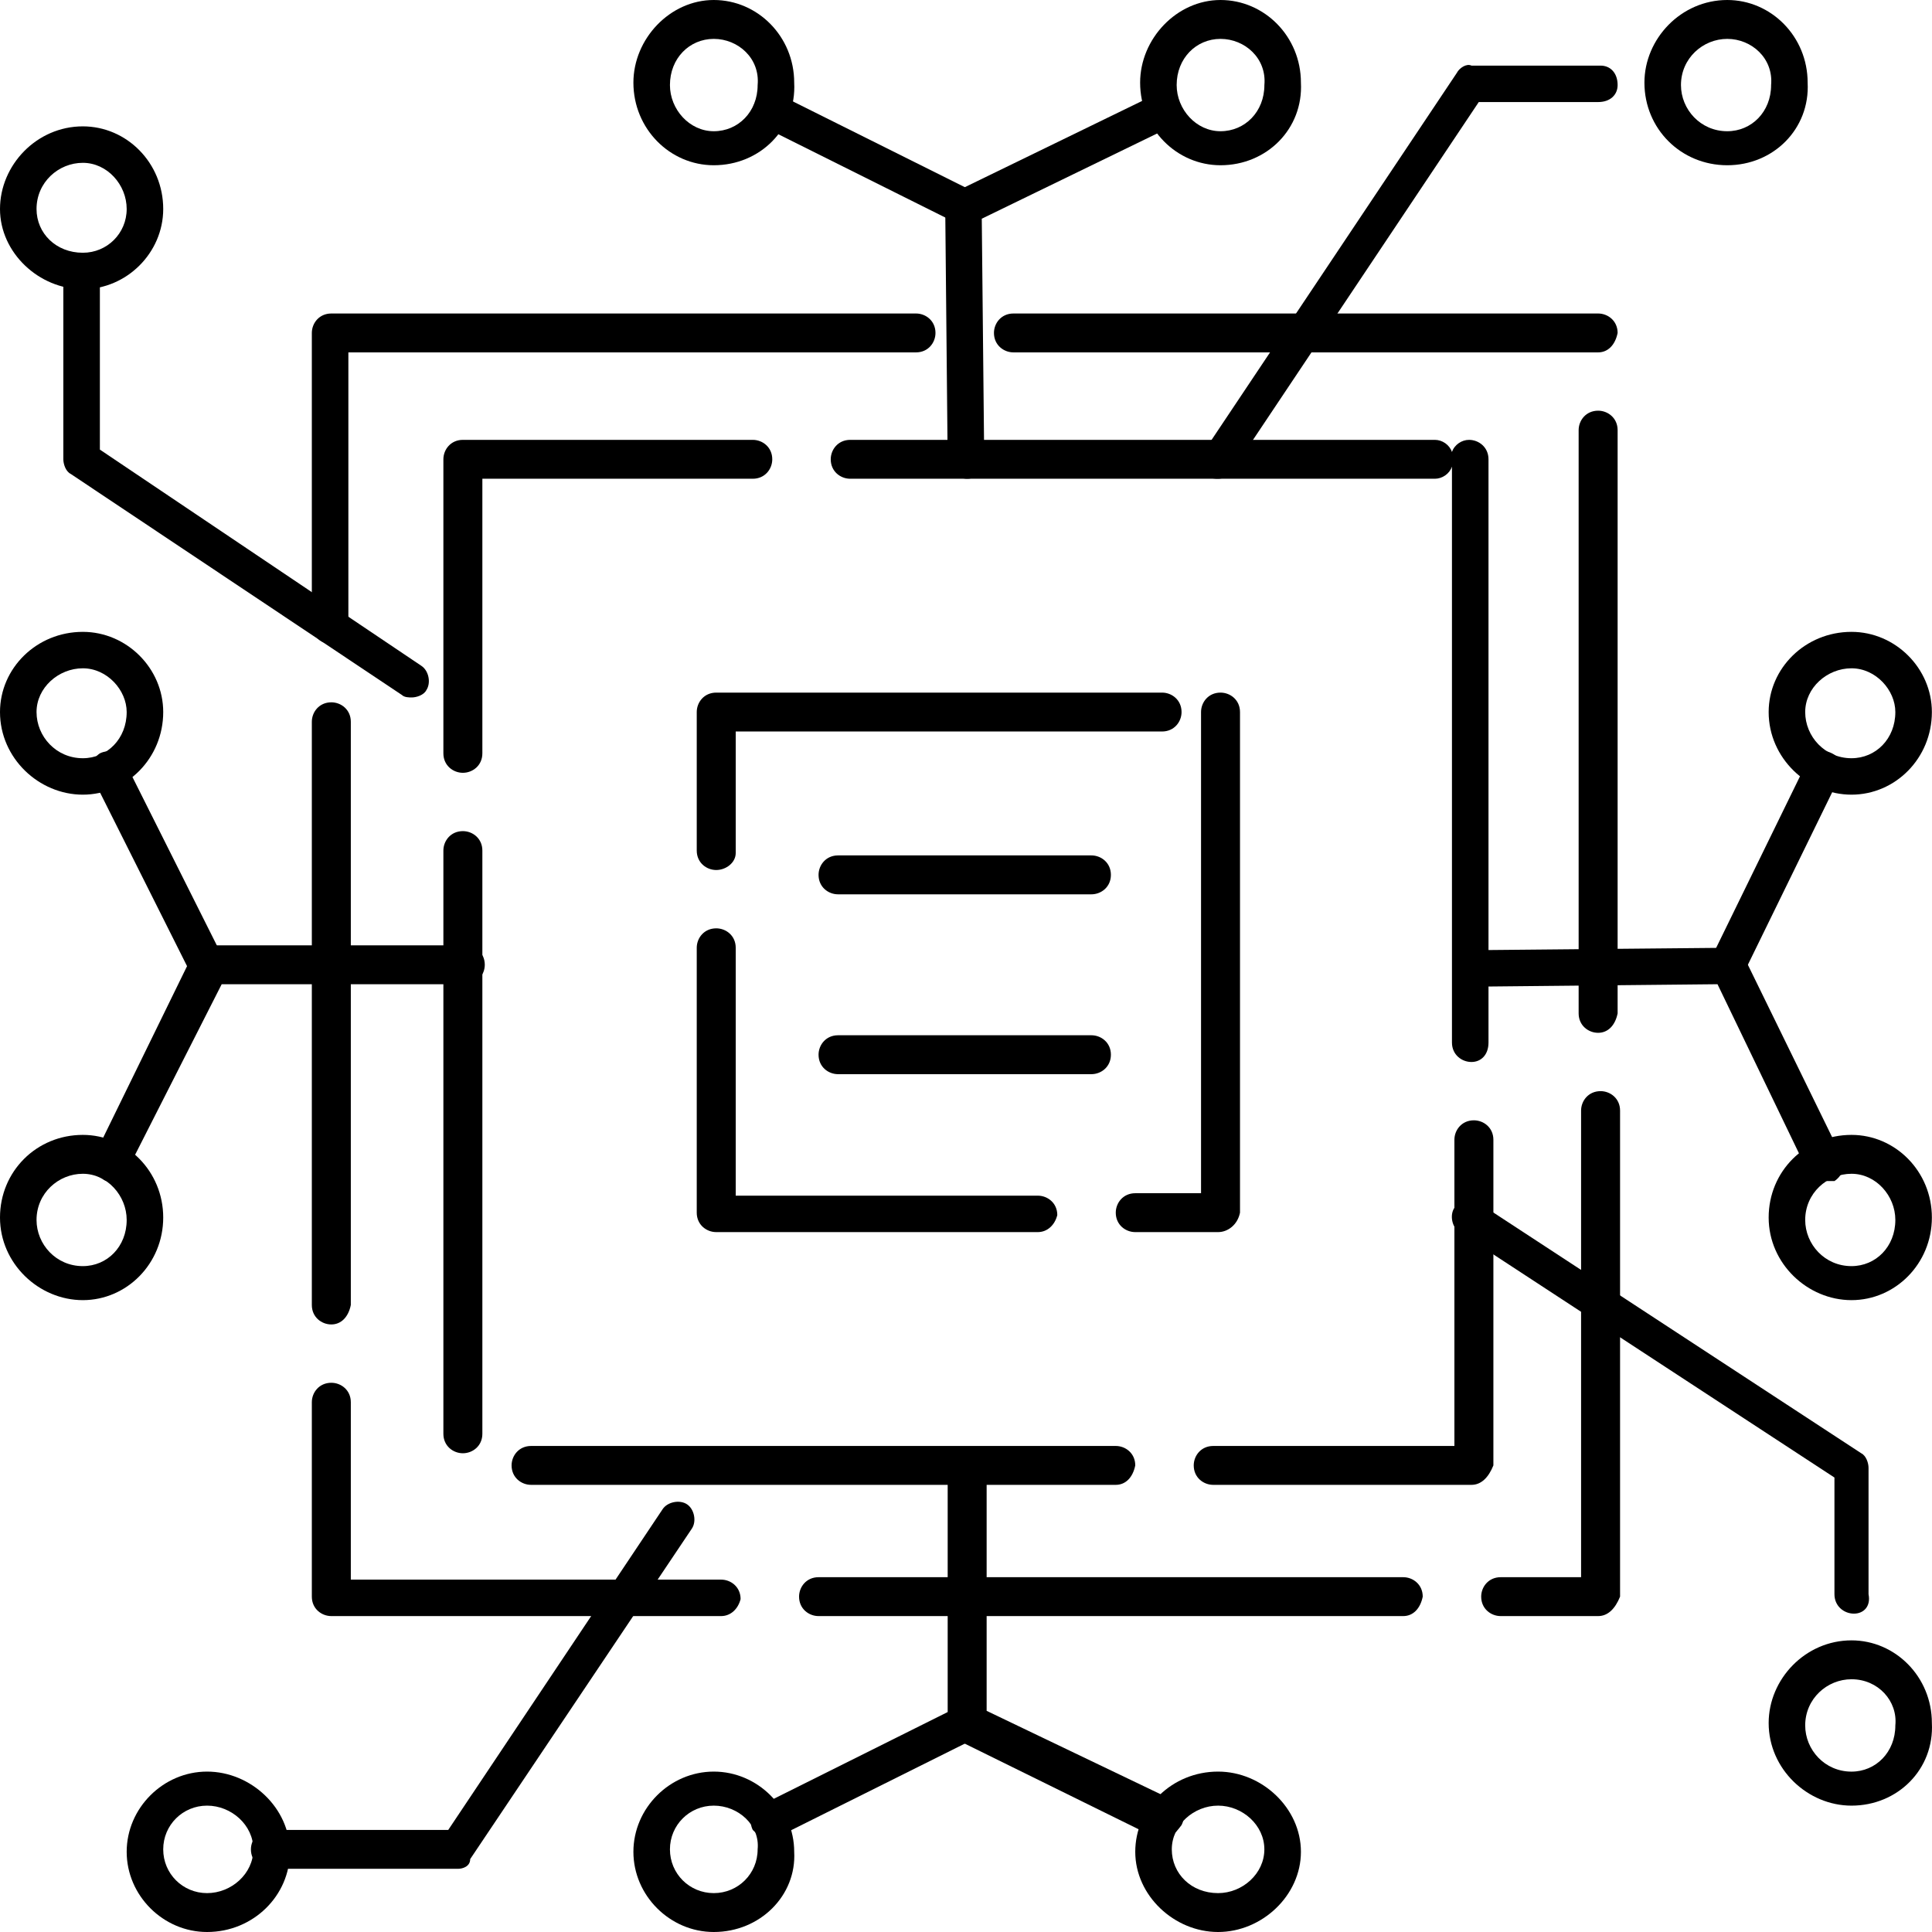
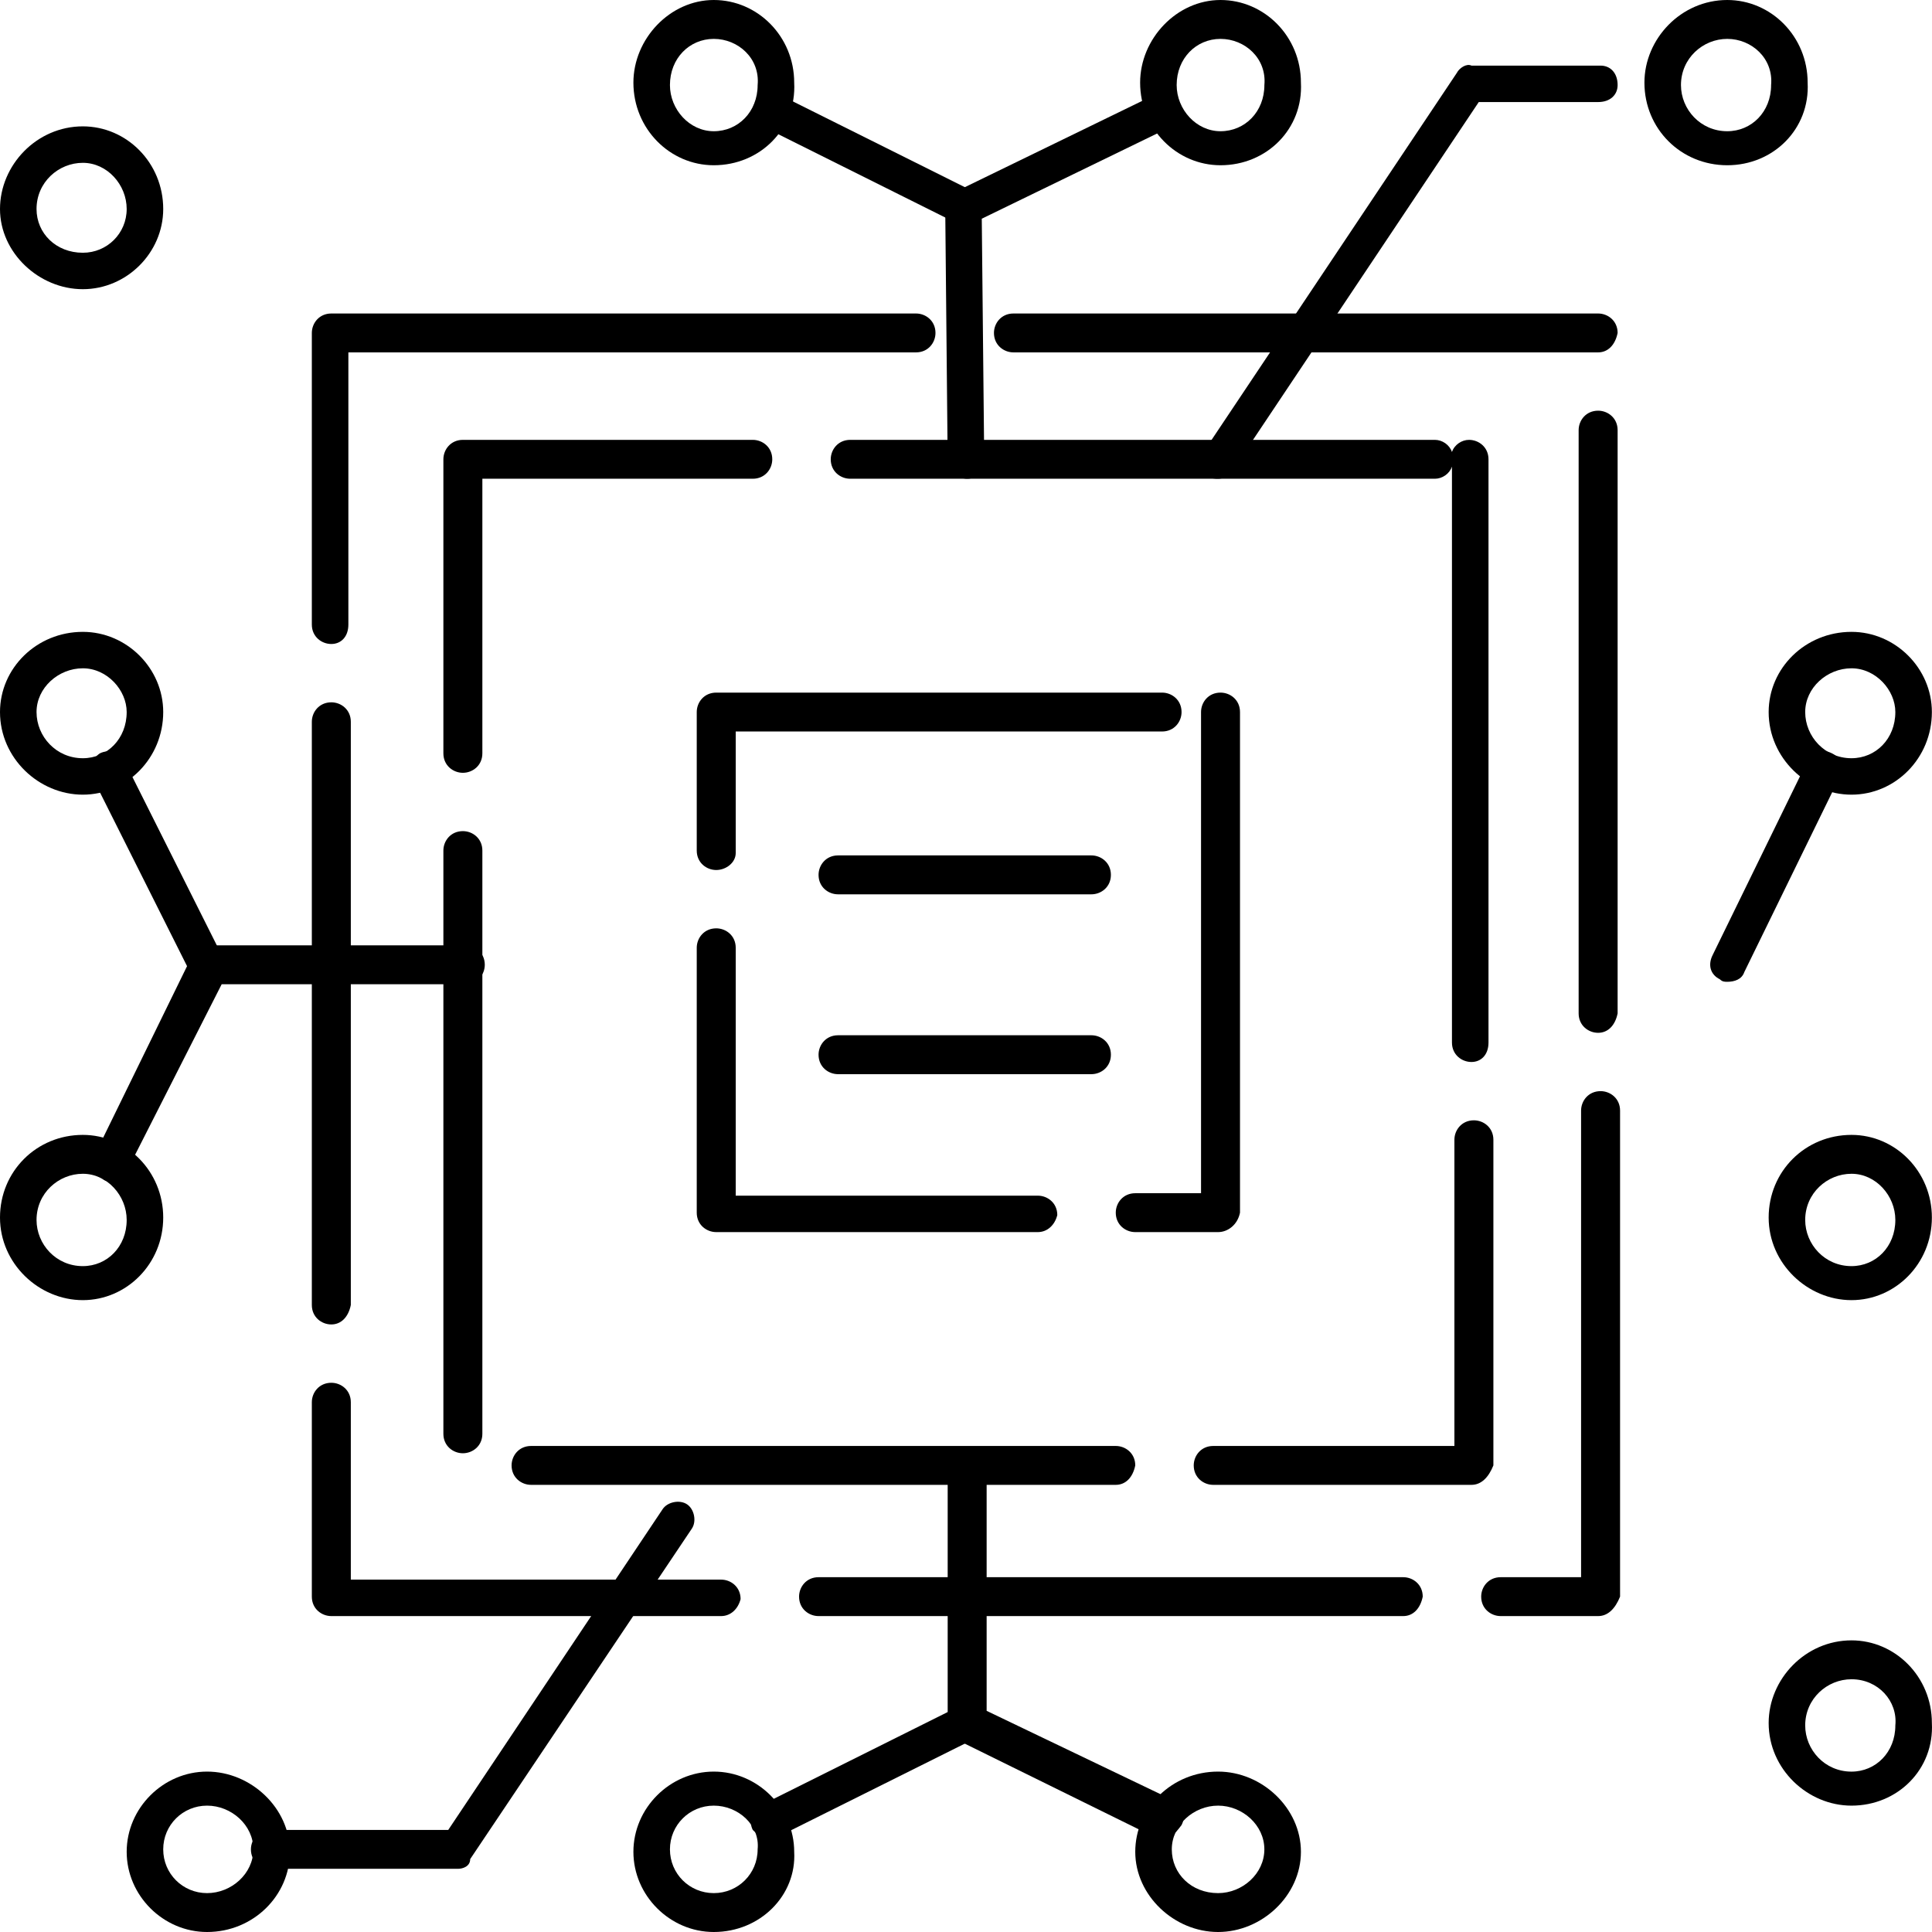
<svg xmlns="http://www.w3.org/2000/svg" width="79" height="79" viewBox="0 0 79 79" fill="none">
  <path d="M65.348 66.082H61.363C60.965 66.082 60.566 65.783 60.566 65.287C60.566 64.889 60.865 64.492 61.363 64.492H64.651V45.412C64.651 45.015 64.95 44.617 65.448 44.617C65.846 44.617 66.245 44.916 66.245 45.412V65.287C66.045 65.783 65.746 66.082 65.348 66.082ZM57.379 66.082H33.471C33.072 66.082 32.674 65.783 32.674 65.287C32.674 64.889 32.973 64.492 33.471 64.492H57.379C57.777 64.492 58.176 64.79 58.176 65.287C58.076 65.783 57.777 66.082 57.379 66.082ZM29.486 66.082H13.548C13.149 66.082 12.751 65.783 12.751 65.287V57.337C12.751 56.939 13.05 56.542 13.548 56.542C13.946 56.542 14.345 56.84 14.345 57.337V64.591H29.486C29.885 64.591 30.283 64.889 30.283 65.386C30.184 65.783 29.885 66.082 29.486 66.082ZM13.548 54.157C13.149 54.157 12.751 53.859 12.751 53.362V29.513C12.751 29.116 13.05 28.718 13.548 28.718C13.946 28.718 14.345 29.016 14.345 29.513V53.362C14.245 53.859 13.946 54.157 13.548 54.157ZM65.348 42.232C64.95 42.232 64.551 41.934 64.551 41.438V17.588C64.551 17.191 64.85 16.793 65.348 16.793C65.746 16.793 66.145 17.092 66.145 17.588V41.438C66.045 41.934 65.746 42.232 65.348 42.232ZM13.548 26.333C13.149 26.333 12.751 26.035 12.751 25.538V13.614C12.751 13.216 13.05 12.819 13.548 12.819H37.456C37.854 12.819 38.252 13.117 38.252 13.614C38.252 14.011 37.954 14.409 37.456 14.409H14.245V25.538C14.245 26.035 13.946 26.333 13.548 26.333ZM65.348 14.409H41.44C41.042 14.409 40.643 14.11 40.643 13.614C40.643 13.216 40.942 12.819 41.44 12.819H65.348C65.746 12.819 66.145 13.117 66.145 13.614C66.045 14.11 65.746 14.409 65.348 14.409Z" fill="black" />
  <path d="M60.168 60.716H49.609C49.21 60.716 48.812 60.418 48.812 59.921C48.812 59.523 49.111 59.126 49.609 59.126H59.471V46.605C59.471 46.208 59.77 45.81 60.267 45.81C60.666 45.81 61.065 46.108 61.065 46.605V59.921C60.865 60.418 60.566 60.716 60.168 60.716ZM45.624 60.716H21.716C21.318 60.716 20.919 60.418 20.919 59.921C20.919 59.523 21.218 59.126 21.716 59.126H45.624C46.023 59.126 46.421 59.424 46.421 59.921C46.321 60.418 46.023 60.716 45.624 60.716ZM18.927 59.424C18.529 59.424 18.13 59.126 18.13 58.629V34.78C18.13 34.382 18.429 33.985 18.927 33.985C19.326 33.985 19.724 34.283 19.724 34.78V58.629C19.724 59.126 19.326 59.424 18.927 59.424ZM60.168 43.425C59.77 43.425 59.371 43.127 59.371 42.63V19.079C59.271 19.377 58.972 19.576 58.674 19.576H34.766C34.367 19.576 33.969 19.278 33.969 18.781C33.969 18.384 34.268 17.986 34.766 17.986H58.674C58.972 17.986 59.271 18.185 59.371 18.483C59.471 18.185 59.77 17.986 60.068 17.986C60.467 17.986 60.865 18.284 60.865 18.781V42.63C60.865 43.127 60.566 43.425 60.168 43.425ZM18.927 31.6C18.529 31.6 18.13 31.302 18.13 30.805V18.781C18.13 18.384 18.429 17.986 18.927 17.986H30.781C31.18 17.986 31.578 18.284 31.578 18.781C31.578 19.179 31.279 19.576 30.781 19.576H19.724V30.805C19.724 31.302 19.326 31.6 18.927 31.6Z" fill="black" />
  <path d="M39.547 19.576C39.149 19.576 38.85 19.278 38.751 18.881L38.651 8.546C38.651 8.248 38.85 7.95 39.049 7.85L47.218 3.876C47.616 3.677 48.015 3.876 48.214 4.174C48.413 4.571 48.214 4.969 47.915 5.167L40.145 8.943L40.245 18.781C40.344 19.278 39.946 19.576 39.547 19.576Z" fill="black" />
-   <path d="M74.612 48.294C74.313 48.294 74.114 48.096 73.915 47.897L70.229 40.245L60.267 40.345C59.869 40.345 59.57 40.047 59.471 39.649C59.471 39.252 59.769 38.854 60.168 38.854L70.628 38.755C70.926 38.755 71.126 38.954 71.325 39.152L75.309 47.301C75.509 47.698 75.309 48.096 75.011 48.294C74.811 48.294 74.712 48.294 74.612 48.294Z" fill="black" />
  <path d="M39.448 9.241C39.348 9.241 39.249 9.241 39.149 9.142L31.18 5.167C30.781 4.969 30.682 4.571 30.881 4.174C31.08 3.776 31.479 3.677 31.877 3.875L39.846 7.85C40.245 8.049 40.344 8.447 40.145 8.844C39.946 9.142 39.747 9.241 39.448 9.241Z" fill="black" />
  <path d="M70.628 40.146C70.528 40.146 70.428 40.146 70.329 40.046C69.93 39.848 69.831 39.45 70.03 39.053L73.915 31.103C74.114 30.706 74.513 30.606 74.911 30.805C75.309 31.004 75.409 31.401 75.21 31.799L71.325 39.748C71.225 40.046 70.926 40.146 70.628 40.146Z" fill="black" />
  <path d="M49.808 19.576C49.708 19.576 49.509 19.576 49.41 19.477C49.111 19.278 49.011 18.781 49.21 18.483L59.57 2.981C59.67 2.782 59.969 2.583 60.168 2.683H65.448C65.846 2.683 66.145 2.981 66.145 3.478C66.145 3.875 65.846 4.173 65.348 4.173H60.467L50.306 19.377C50.306 19.477 50.007 19.576 49.808 19.576Z" fill="black" />
-   <path d="M75.808 65.982C75.409 65.982 75.011 65.684 75.011 65.187V60.417L59.67 50.381C59.371 50.182 59.271 49.685 59.471 49.387C59.67 49.089 60.168 48.99 60.467 49.189L76.106 59.424C76.306 59.523 76.405 59.821 76.405 60.02V65.187C76.505 65.684 76.206 65.982 75.808 65.982Z" fill="black" />
  <path d="M47.517 75.224C47.417 75.224 47.318 75.224 47.218 75.124L39.149 71.15C38.85 71.05 38.751 70.752 38.751 70.454V60.119C38.751 59.722 39.049 59.325 39.547 59.325C39.946 59.325 40.344 59.623 40.344 60.119V69.957L48.015 73.634C48.413 73.833 48.513 74.23 48.314 74.628C48.015 75.025 47.816 75.224 47.517 75.224Z" fill="black" />
  <path d="M4.483 48.294C4.383 48.294 4.283 48.294 4.184 48.195C3.785 47.996 3.686 47.599 3.885 47.201L7.87 39.053C7.969 38.755 8.268 38.655 8.567 38.655H19.027C19.425 38.655 19.823 38.953 19.823 39.45C19.823 39.848 19.525 40.245 19.027 40.245H9.065L5.18 47.897C5.08 48.096 4.782 48.294 4.483 48.294Z" fill="black" />
  <path d="M31.479 75.224C31.18 75.224 30.98 75.025 30.781 74.826C30.582 74.429 30.781 74.031 31.08 73.833L39.049 69.858C39.448 69.659 39.846 69.858 40.045 70.156C40.245 70.553 40.045 70.951 39.747 71.15L31.777 75.124C31.777 75.224 31.678 75.224 31.479 75.224Z" fill="black" />
  <path d="M8.467 40.146C8.168 40.146 7.969 39.947 7.77 39.748L3.785 31.799C3.586 31.401 3.785 31.004 4.084 30.805C4.483 30.606 4.881 30.805 5.08 31.103L9.065 39.053C9.264 39.45 9.065 39.848 8.766 40.047C8.667 40.146 8.567 40.146 8.467 40.146Z" fill="black" />
  <path d="M18.728 76.416H11.057C10.659 76.416 10.26 76.118 10.26 75.621C10.26 75.224 10.559 74.826 11.057 74.826H18.329L27.096 61.709C27.295 61.411 27.793 61.312 28.092 61.511C28.39 61.709 28.49 62.206 28.291 62.504L19.226 76.019C19.226 76.317 18.927 76.416 18.728 76.416Z" fill="black" />
-   <path d="M16.835 28.519C16.735 28.519 16.536 28.519 16.437 28.42L2.889 19.377C2.69 19.278 2.59 18.98 2.59 18.781V11.129C2.59 10.732 2.889 10.335 3.287 10.335C3.686 10.335 4.084 10.633 4.084 11.129V18.384L17.233 27.228C17.532 27.426 17.632 27.923 17.433 28.221C17.333 28.42 17.034 28.519 16.835 28.519Z" fill="black" />
  <path d="M49.808 50.381H46.421C46.022 50.381 45.624 50.083 45.624 49.586C45.624 49.189 45.923 48.791 46.421 48.791H49.111V29.116C49.111 28.718 49.409 28.321 49.907 28.321C50.306 28.321 50.704 28.619 50.704 29.116V49.586C50.605 50.083 50.206 50.381 49.808 50.381ZM42.436 50.381H29.287C28.889 50.381 28.49 50.083 28.49 49.586V38.755C28.49 38.357 28.789 37.96 29.287 37.96C29.686 37.96 30.084 38.258 30.084 38.755V48.891H42.436C42.835 48.891 43.233 49.189 43.233 49.685C43.134 50.083 42.835 50.381 42.436 50.381ZM29.287 35.575C28.889 35.575 28.49 35.277 28.49 34.78V29.116C28.49 28.718 28.789 28.321 29.287 28.321H47.517C47.915 28.321 48.314 28.619 48.314 29.116C48.314 29.513 48.015 29.911 47.517 29.911H30.084V34.879C30.084 35.277 29.686 35.575 29.287 35.575Z" fill="black" />
  <path d="M44.628 43.923H34.268C33.869 43.923 33.471 43.625 33.471 43.127C33.471 42.73 33.77 42.332 34.268 42.332H44.628C45.026 42.332 45.425 42.63 45.425 43.127C45.425 43.625 45.026 43.923 44.628 43.923Z" fill="black" />
  <path d="M44.628 36.569H34.268C33.869 36.569 33.471 36.271 33.471 35.774C33.471 35.376 33.77 34.978 34.268 34.978H44.628C45.026 34.978 45.425 35.277 45.425 35.774C45.425 36.271 45.026 36.569 44.628 36.569Z" fill="black" />
  <path d="M29.187 6.757C27.394 6.757 25.9 5.267 25.9 3.379C25.9 1.59 27.394 0 29.187 0C30.98 0 32.475 1.491 32.475 3.379C32.574 5.267 31.08 6.757 29.187 6.757ZM29.187 1.59C28.191 1.59 27.394 2.385 27.394 3.478C27.394 4.472 28.191 5.366 29.187 5.366C30.184 5.366 30.98 4.571 30.98 3.478C31.08 2.385 30.184 1.59 29.187 1.59Z" fill="black" />
  <path d="M49.907 6.757C48.114 6.757 46.62 5.267 46.62 3.379C46.62 1.59 48.114 0 49.907 0C51.701 0 53.195 1.491 53.195 3.379C53.294 5.267 51.8 6.757 49.907 6.757ZM49.907 1.59C48.911 1.59 48.114 2.385 48.114 3.478C48.114 4.472 48.911 5.366 49.907 5.366C50.904 5.366 51.701 4.571 51.701 3.478C51.8 2.385 50.904 1.59 49.907 1.59Z" fill="black" />
  <path d="M75.708 53.163C73.915 53.163 72.321 51.673 72.321 49.785C72.321 47.897 73.815 46.406 75.708 46.406C77.501 46.406 78.995 47.897 78.995 49.785C78.995 51.673 77.501 53.163 75.708 53.163ZM75.708 47.996C74.712 47.996 73.815 48.791 73.815 49.884C73.815 50.878 74.612 51.772 75.708 51.772C76.704 51.772 77.501 50.977 77.501 49.884C77.501 48.891 76.704 47.996 75.708 47.996Z" fill="black" />
  <path d="M70.628 6.757C68.735 6.757 67.241 5.267 67.241 3.379C67.241 1.59 68.735 0 70.628 0C72.421 0 73.915 1.491 73.915 3.379C74.014 5.267 72.52 6.757 70.628 6.757ZM70.628 1.59C69.631 1.59 68.735 2.385 68.735 3.478C68.735 4.472 69.532 5.366 70.628 5.366C71.624 5.366 72.421 4.571 72.421 3.478C72.52 2.385 71.624 1.59 70.628 1.59Z" fill="black" />
  <path d="M75.708 73.833C73.915 73.833 72.321 72.342 72.321 70.454C72.321 68.665 73.815 67.075 75.708 67.075C77.501 67.075 78.995 68.566 78.995 70.454C79.095 72.342 77.601 73.833 75.708 73.833ZM75.708 68.665C74.712 68.665 73.815 69.46 73.815 70.553C73.815 71.547 74.612 72.442 75.708 72.442C76.704 72.442 77.501 71.647 77.501 70.553C77.601 69.56 76.804 68.665 75.708 68.665Z" fill="black" />
  <path d="M8.467 79C6.674 79 5.18 77.509 5.18 75.721C5.18 73.932 6.674 72.441 8.467 72.441C10.26 72.441 11.854 73.932 11.854 75.721C11.854 77.509 10.36 79 8.467 79ZM8.467 73.833C7.471 73.833 6.674 74.628 6.674 75.621C6.674 76.615 7.471 77.41 8.467 77.41C9.463 77.41 10.36 76.615 10.36 75.621C10.36 74.628 9.463 73.833 8.467 73.833Z" fill="black" />
  <path d="M3.387 11.825C1.594 11.825 0 10.335 0 8.546C0 6.757 1.494 5.167 3.387 5.167C5.18 5.167 6.674 6.658 6.674 8.546C6.674 10.335 5.18 11.825 3.387 11.825ZM3.387 6.658C2.391 6.658 1.494 7.453 1.494 8.546C1.494 9.54 2.291 10.335 3.387 10.335C4.383 10.335 5.18 9.54 5.18 8.546C5.18 7.552 4.383 6.658 3.387 6.658Z" fill="black" />
  <path d="M29.187 79C27.394 79 25.9 77.509 25.9 75.721C25.9 73.932 27.394 72.441 29.187 72.441C30.98 72.441 32.475 73.932 32.475 75.721C32.574 77.509 31.08 79 29.187 79ZM29.187 73.833C28.191 73.833 27.394 74.628 27.394 75.621C27.394 76.615 28.191 77.41 29.187 77.41C30.184 77.41 30.98 76.615 30.98 75.621C31.08 74.628 30.184 73.833 29.187 73.833Z" fill="black" />
  <path d="M3.387 32.494C1.594 32.494 0 31.004 0 29.116C0 27.327 1.494 25.837 3.387 25.837C5.18 25.837 6.674 27.327 6.674 29.116C6.674 31.004 5.18 32.494 3.387 32.494ZM3.387 27.327C2.391 27.327 1.494 28.122 1.494 29.116C1.494 30.109 2.291 31.004 3.387 31.004C4.383 31.004 5.18 30.209 5.18 29.116C5.18 28.221 4.383 27.327 3.387 27.327Z" fill="black" />
  <path d="M3.387 53.163C1.594 53.163 0 51.673 0 49.785C0 47.897 1.494 46.406 3.387 46.406C5.18 46.406 6.674 47.897 6.674 49.785C6.674 51.673 5.18 53.163 3.387 53.163ZM3.387 47.996C2.391 47.996 1.494 48.791 1.494 49.884C1.494 50.878 2.291 51.772 3.387 51.772C4.383 51.772 5.18 50.977 5.18 49.884C5.18 48.891 4.383 47.996 3.387 47.996Z" fill="black" />
  <path d="M49.808 79C48.015 79 46.421 77.509 46.421 75.721C46.421 73.932 47.915 72.441 49.808 72.441C51.601 72.441 53.195 73.932 53.195 75.721C53.195 77.509 51.601 79 49.808 79ZM49.808 73.833C48.812 73.833 47.915 74.628 47.915 75.621C47.915 76.615 48.712 77.41 49.808 77.41C50.804 77.41 51.7 76.615 51.7 75.621C51.7 74.628 50.804 73.833 49.808 73.833Z" fill="black" />
  <path d="M75.708 32.494C73.915 32.494 72.321 31.004 72.321 29.116C72.321 27.327 73.815 25.837 75.708 25.837C77.501 25.837 78.995 27.327 78.995 29.116C78.995 31.004 77.501 32.494 75.708 32.494ZM75.708 27.327C74.712 27.327 73.815 28.122 73.815 29.116C73.815 30.109 74.612 31.004 75.708 31.004C76.704 31.004 77.501 30.209 77.501 29.116C77.501 28.221 76.704 27.327 75.708 27.327Z" fill="black" />
</svg>